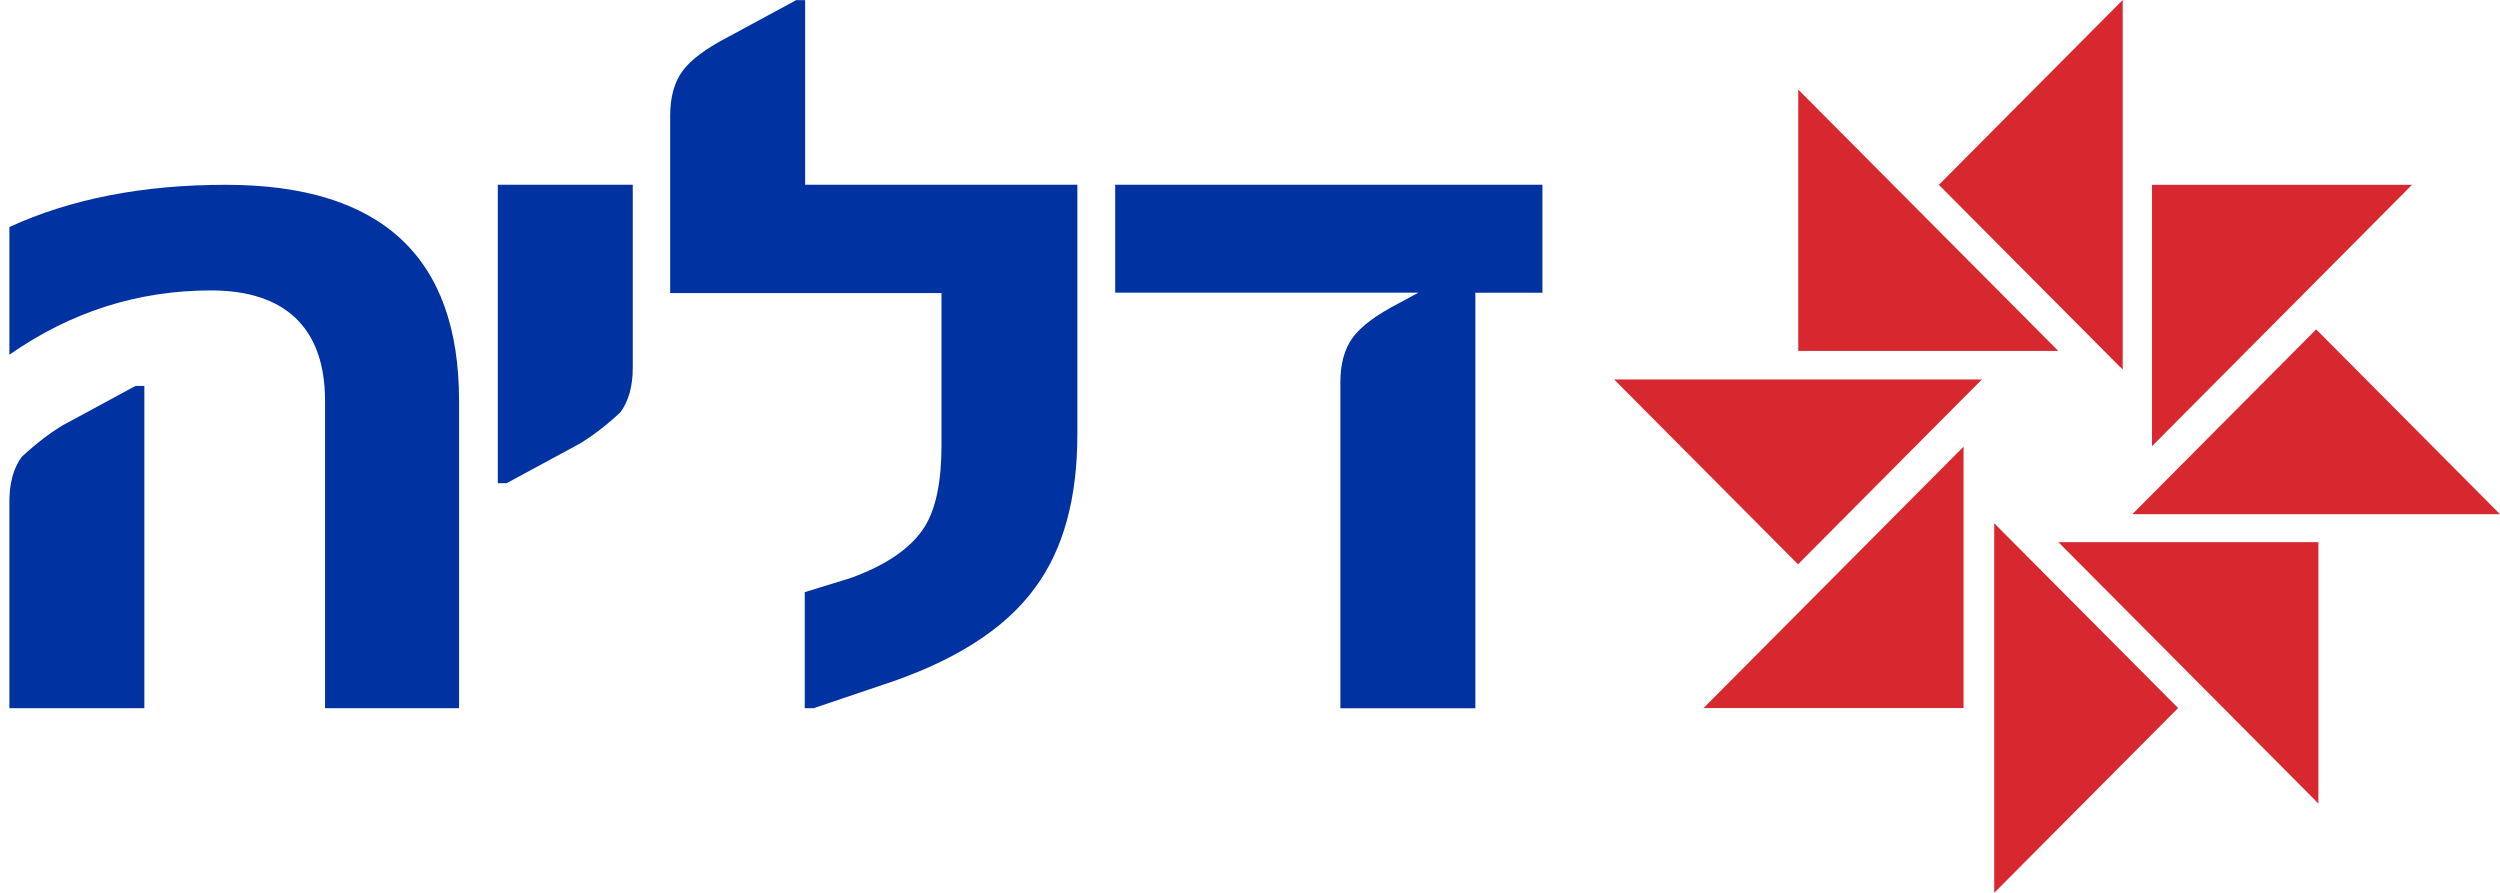
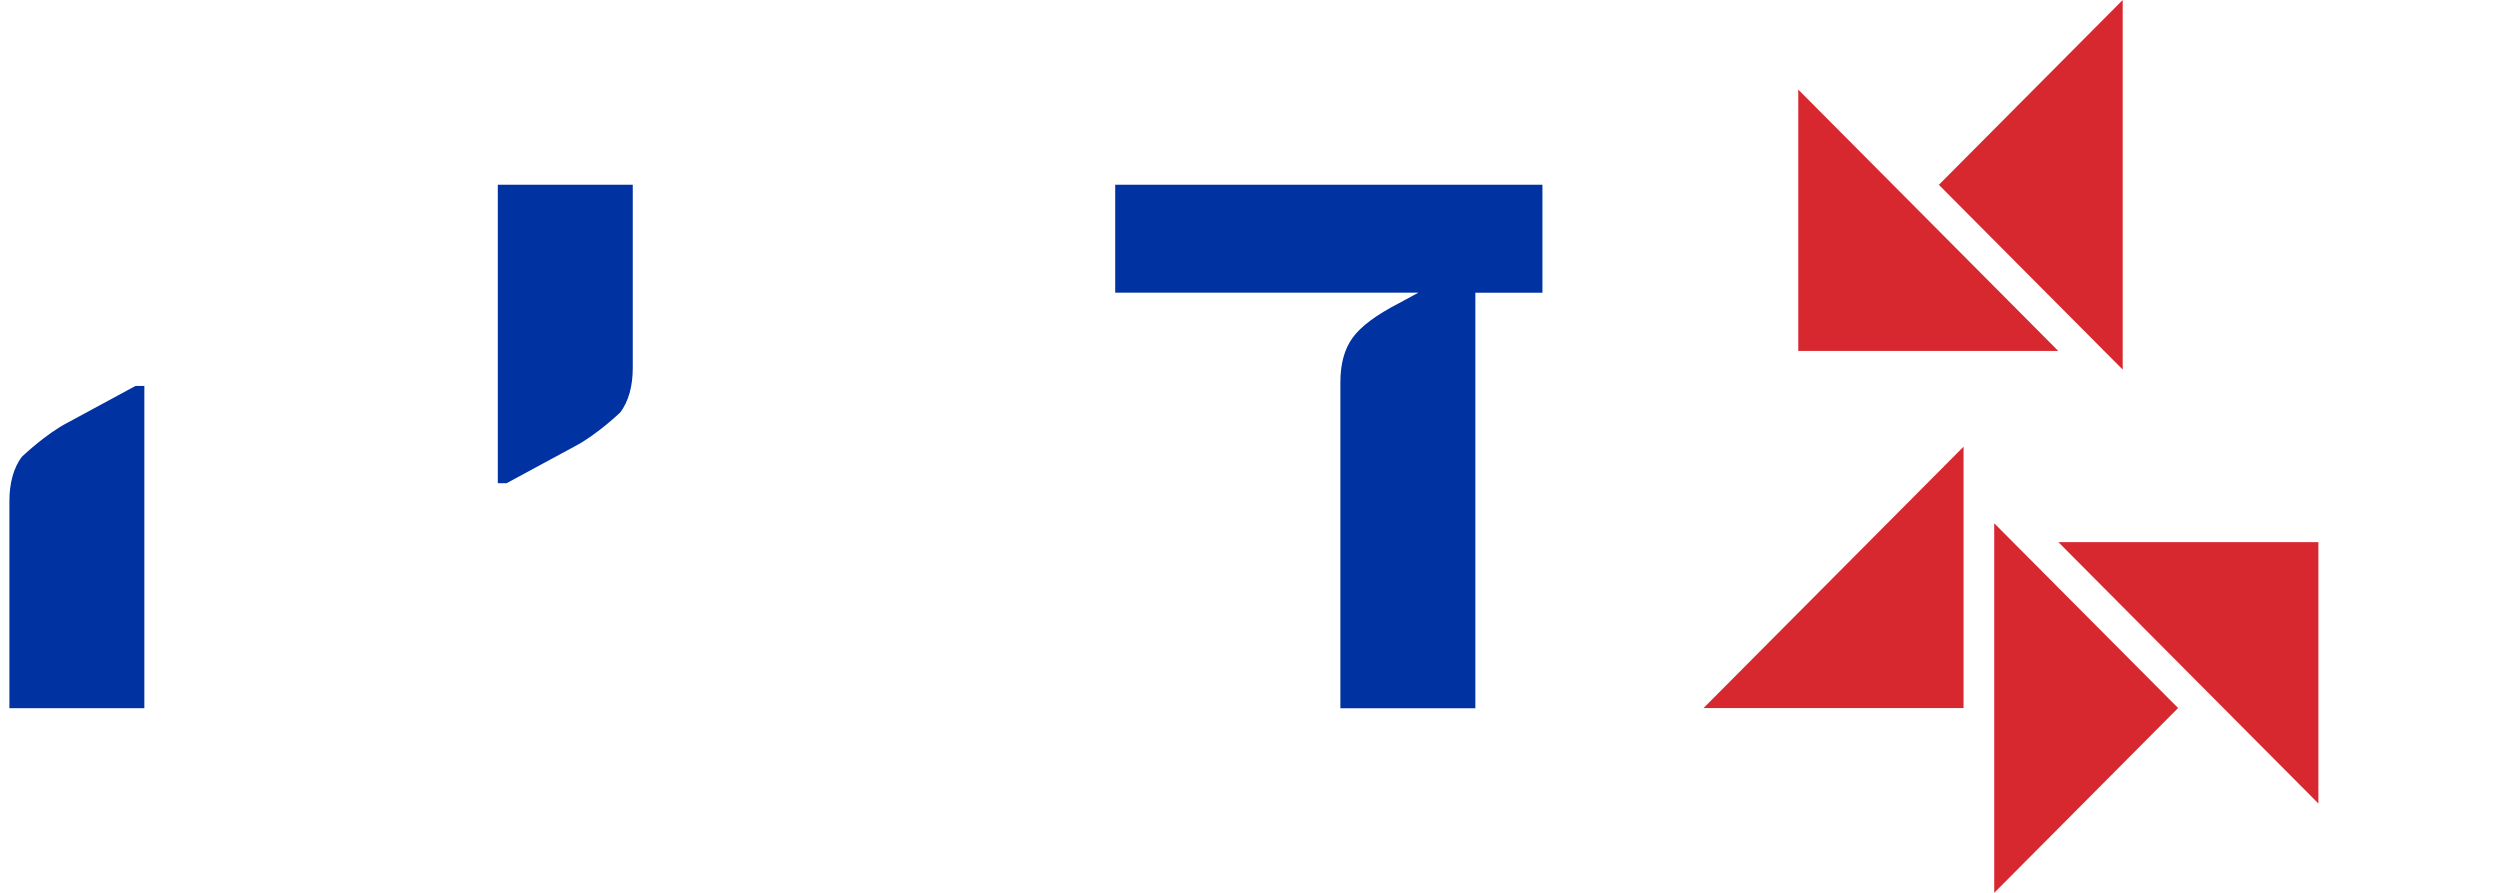
<svg xmlns="http://www.w3.org/2000/svg" width="112" height="40" viewBox="0 0 112 40" fill="none">
  <g id="Layer_1-2">
    <path id="Vector" d="M69.101 13.113V8.277H49.961V13.113H63.542L62.664 13.588C61.66 14.106 60.973 14.618 60.603 15.123C60.233 15.628 60.049 16.293 60.049 17.121V31.73H66.096V13.115H69.101V13.113Z" fill="#0033A1" />
    <path id="Vector_2" d="M27.794 18.471C28.164 17.966 28.348 17.302 28.348 16.474V8.277H22.302V21.646H22.698L25.731 20.006C26.736 19.488 27.793 18.471 27.793 18.471" fill="#0033A1" />
-     <path id="Vector_3" d="M14.562 31.728H20.566V17.95C20.566 11.503 17.079 8.279 10.106 8.279C6.396 8.279 3.168 8.909 0.421 10.171V15.891C3.168 13.971 6.18 13.011 9.459 13.011C12.737 13.011 14.562 14.658 14.562 17.952V31.73V31.728Z" fill="#0033A1" />
    <path id="Vector_4" d="M0.975 20.465C0.605 20.97 0.421 21.636 0.421 22.463V31.728H6.467V17.29H6.07L3.038 18.93C2.033 19.45 0.978 20.465 0.978 20.465" fill="#0033A1" />
-     <path id="Vector_5" d="M48.266 8.277H36.07V0.005H35.672L32.639 1.646C31.635 2.164 30.948 2.676 30.578 3.181C30.208 3.685 30.024 4.353 30.024 5.178V13.13H42.178V19.975C42.178 21.559 41.934 22.755 41.447 23.563C40.847 24.536 39.725 25.317 38.079 25.905L36.053 26.528V31.728H36.448L39.355 30.744C42.674 29.683 45.017 28.206 46.384 26.312C47.639 24.612 48.266 22.325 48.266 19.452V8.277Z" fill="#0033A1" />
    <path id="Vector_6" d="M97.579 31.72L89.341 23.442V40L97.579 31.72Z" fill="#D7282F" />
    <path id="Vector_7" d="M92.215 24.288L103.864 35.997V24.288H92.215Z" fill="#D7282F" />
    <path id="Vector_8" d="M87.967 20.011L76.32 31.72H87.967V20.011Z" fill="#D7282F" />
-     <path id="Vector_9" d="M88.788 17.001H72.315L80.551 25.281L88.788 17.001Z" fill="#D7282F" />
    <path id="Vector_10" d="M92.21 15.722L80.562 4.013V15.722H92.21Z" fill="#D7282F" />
    <path id="Vector_11" d="M86.861 8.28L95.097 16.558V0L86.861 8.28Z" fill="#D7282F" />
-     <path id="Vector_12" d="M96.41 19.989L108.058 8.28H96.41V19.989Z" fill="#D7282F" />
-     <path id="Vector_13" d="M112 23.036L103.765 14.756L95.527 23.036H112Z" fill="#D7282F" />
  </g>
</svg>